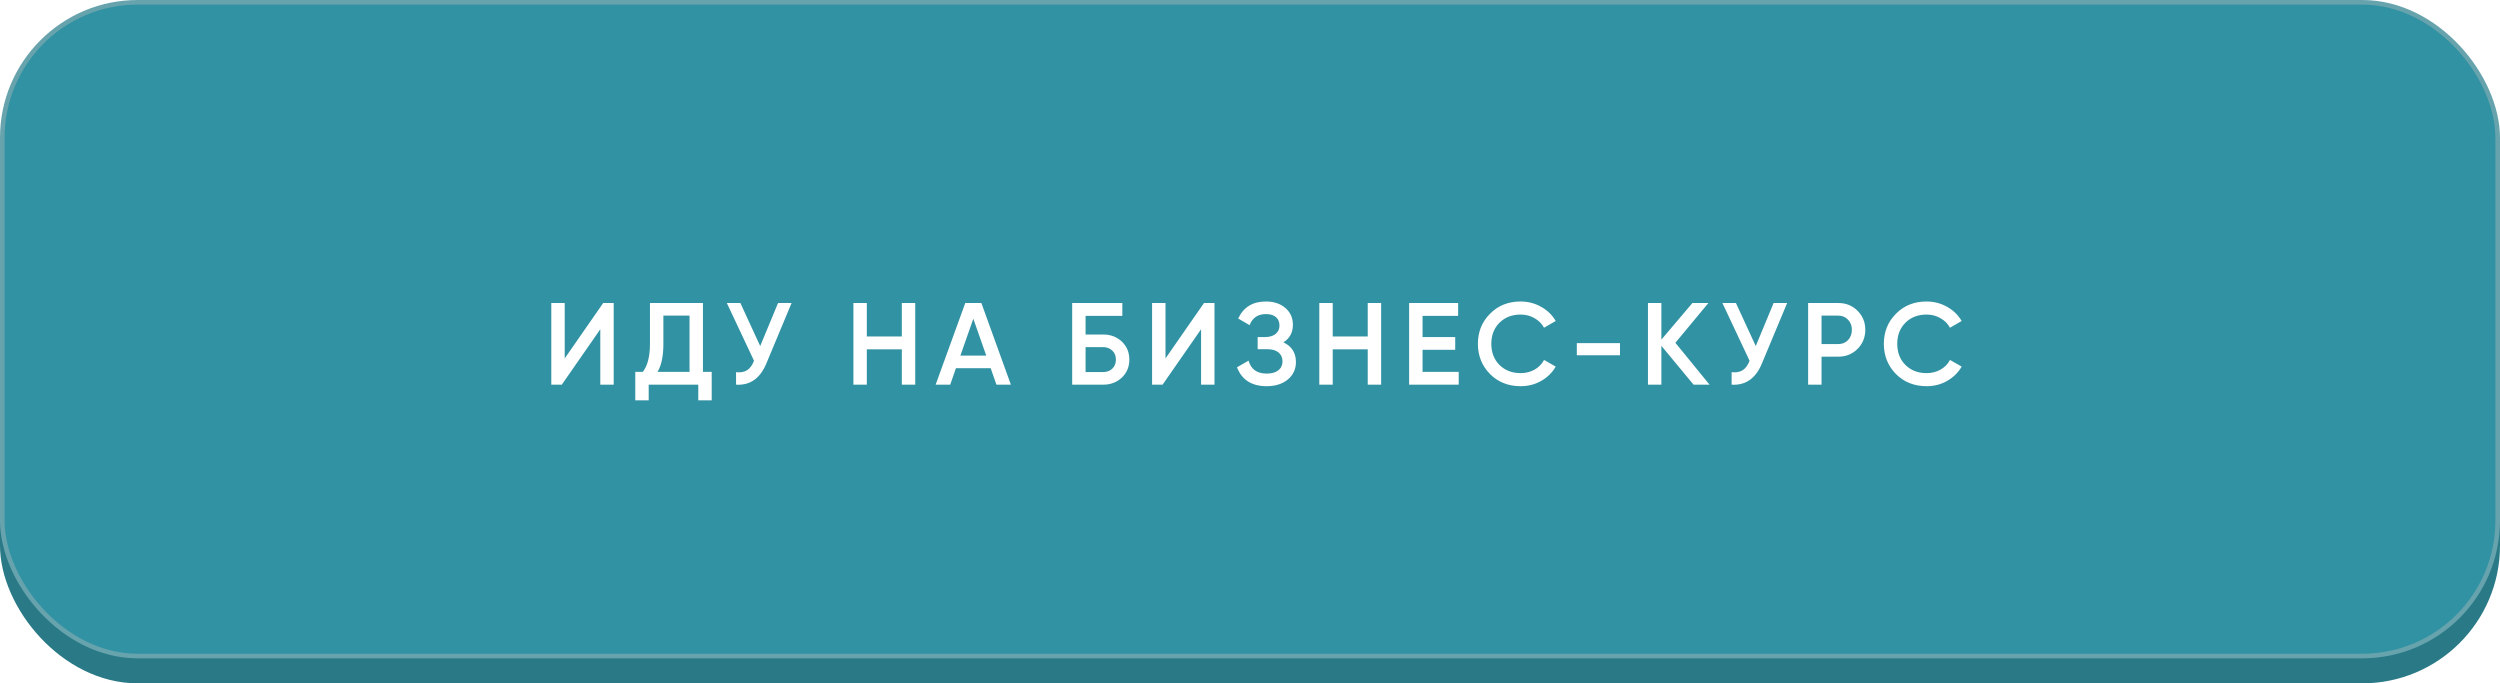
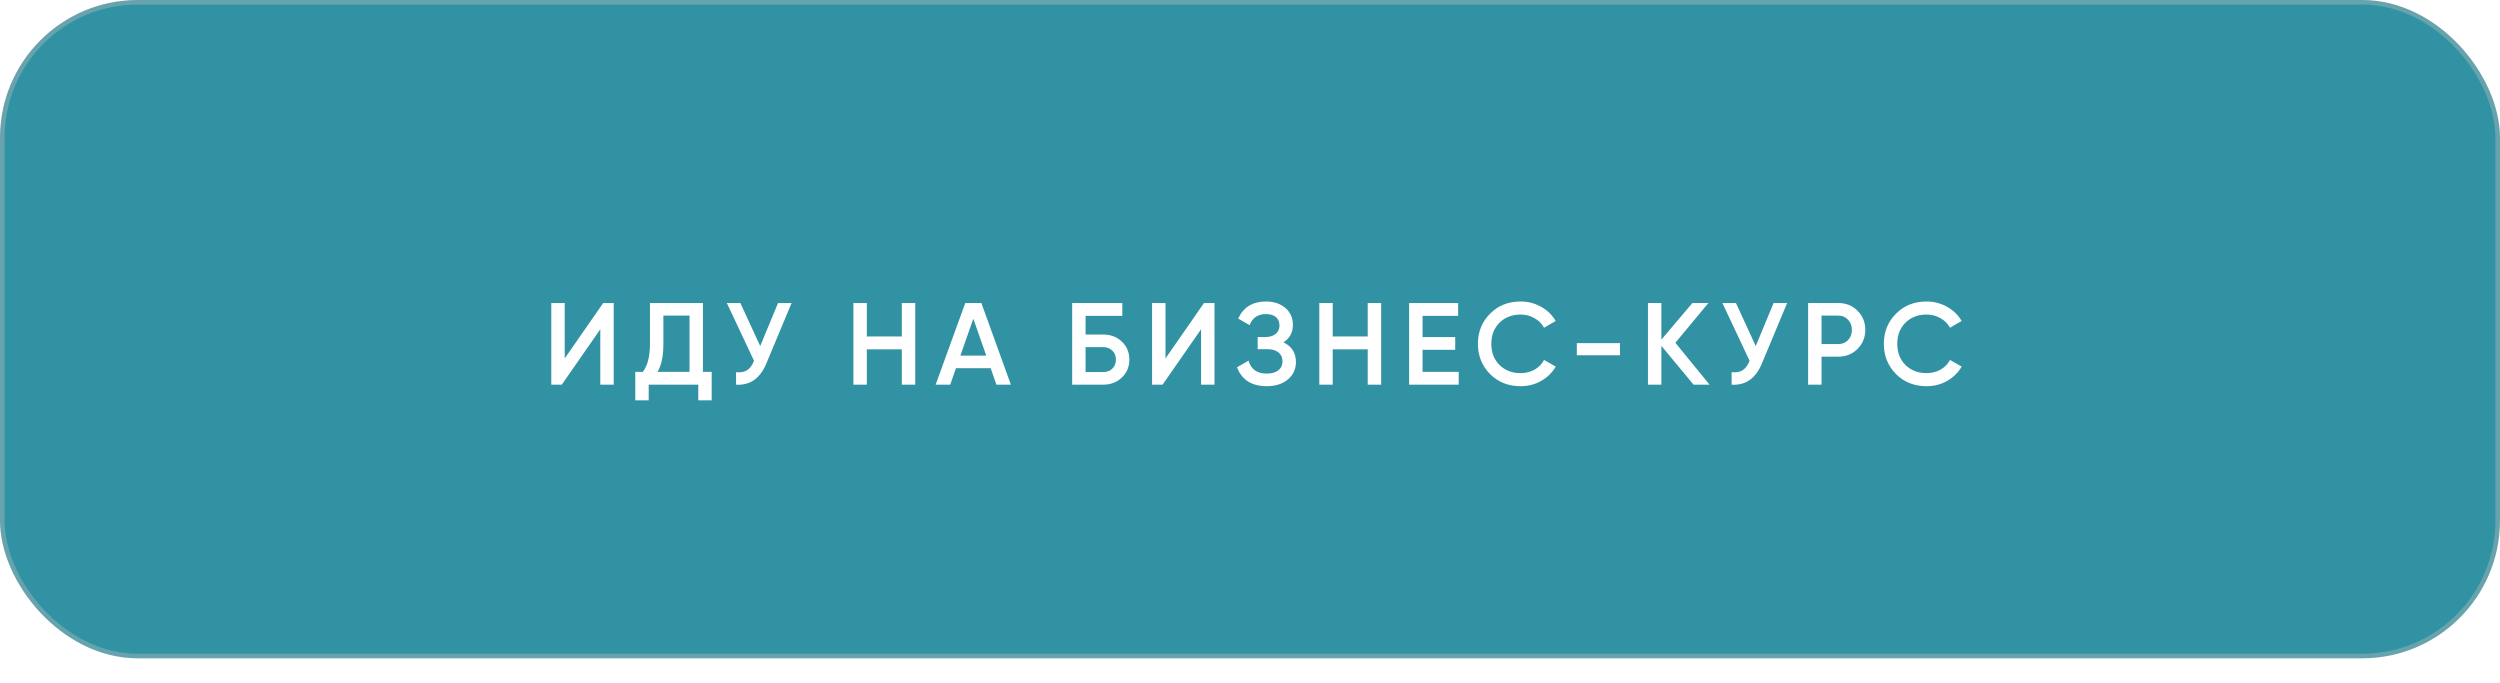
<svg xmlns="http://www.w3.org/2000/svg" width="300" height="82" viewBox="0 0 300 82" fill="none">
-   <rect y="3" width="300" height="79" rx="16.529" fill="#297987" />
  <rect x="0.275" y="0.275" width="299.449" height="78.449" rx="16.254" fill="#3192A3" stroke="#67A3AD" stroke-width="0.551" />
  <g filter="url(#filter0_d_1488_365)">
-     <path d="M73.645 45.059H72.035V38.409L67.415 45.059H66.155V35.259H67.765V41.909L72.385 35.259H73.645V45.059ZM84.353 35.259V43.519H85.403V46.935H83.793V45.059H77.843V46.935H76.233V43.519H77.142C77.712 42.781 77.996 41.657 77.996 40.145V35.259H84.353ZM78.906 43.519H82.743V36.771H79.606V40.173C79.606 41.629 79.373 42.744 78.906 43.519ZM91.224 40.425L93.366 35.259H94.99L91.952 42.539C91.205 44.321 89.996 45.161 88.326 45.059V43.561C88.876 43.617 89.32 43.537 89.656 43.323C90.001 43.099 90.276 42.721 90.482 42.189L87.22 35.259H88.844L91.224 40.425ZM108.218 39.277V35.259H109.828V45.059H108.218V40.817H104.018V45.059H102.408V35.259H104.018V39.277H108.218ZM121.306 45.059H119.57L118.884 43.085H114.712L114.026 45.059H112.276L115.832 35.259H117.764L121.306 45.059ZM116.798 37.149L115.244 41.573H118.352L116.798 37.149ZM130.27 39.039H132.37C133.276 39.039 134.027 39.323 134.624 39.893C135.222 40.462 135.52 41.181 135.52 42.049C135.52 42.917 135.222 43.635 134.624 44.205C134.027 44.774 133.276 45.059 132.37 45.059H128.66V35.259H134.68V36.799H130.27V39.039ZM130.27 43.547H132.37C132.818 43.547 133.187 43.411 133.476 43.141C133.766 42.861 133.91 42.497 133.91 42.049C133.91 41.601 133.766 41.241 133.476 40.971C133.187 40.691 132.818 40.551 132.37 40.551H130.27V43.547ZM145.74 45.059H144.13V38.409L139.51 45.059H138.25V35.259H139.86V41.909L144.48 35.259H145.74V45.059ZM154.013 39.977C155.011 40.453 155.511 41.241 155.511 42.343C155.511 43.201 155.184 43.901 154.531 44.443C153.887 44.975 153.042 45.241 151.997 45.241C150.205 45.241 149.019 44.485 148.441 42.973L149.827 42.175C150.116 43.211 150.839 43.729 151.997 43.729C152.603 43.729 153.07 43.598 153.397 43.337C153.733 43.075 153.901 42.716 153.901 42.259C153.901 41.811 153.742 41.456 153.425 41.195C153.107 40.933 152.669 40.803 152.109 40.803H150.919V39.347H151.787C152.337 39.347 152.767 39.221 153.075 38.969C153.383 38.717 153.537 38.381 153.537 37.961C153.537 37.531 153.397 37.195 153.117 36.953C152.837 36.71 152.435 36.589 151.913 36.589C150.942 36.589 150.289 37.032 149.953 37.919L148.581 37.121C149.215 35.758 150.326 35.077 151.913 35.077C152.865 35.077 153.644 35.338 154.251 35.861C154.848 36.374 155.147 37.046 155.147 37.877C155.147 38.801 154.769 39.501 154.013 39.977ZM164.127 39.277V35.259H165.737V45.059H164.127V40.817H159.927V45.059H158.317V35.259H159.927V39.277H164.127ZM170.706 40.873V43.519H175.046V45.059H169.096V35.259H174.976V36.799H170.706V39.347H174.626V40.873H170.706ZM182.472 45.241C180.997 45.241 179.775 44.755 178.804 43.785C177.833 42.795 177.348 41.587 177.348 40.159C177.348 38.721 177.833 37.517 178.804 36.547C179.765 35.567 180.988 35.077 182.472 35.077C183.359 35.077 184.175 35.287 184.922 35.707C185.678 36.127 186.266 36.696 186.686 37.415L185.286 38.227C185.025 37.741 184.642 37.359 184.138 37.079C183.643 36.789 183.088 36.645 182.472 36.645C181.436 36.645 180.587 36.976 179.924 37.639C179.28 38.292 178.958 39.132 178.958 40.159C178.958 41.185 179.28 42.025 179.924 42.679C180.587 43.341 181.436 43.673 182.472 43.673C183.088 43.673 183.648 43.533 184.152 43.253C184.656 42.963 185.034 42.576 185.286 42.091L186.686 42.889C186.285 43.598 185.701 44.172 184.936 44.611C184.199 45.031 183.377 45.241 182.472 45.241ZM194.398 41.531H189.218V40.075H194.398V41.531ZM201.045 40.033L205.147 45.059H203.229L199.365 40.397V45.059H197.755V35.259H199.365V39.655L203.089 35.259H205.007L201.045 40.033ZM210.691 40.425L212.833 35.259H214.457L211.419 42.539C210.673 44.321 209.464 45.161 207.793 45.059V43.561C208.344 43.617 208.787 43.537 209.123 43.323C209.469 43.099 209.744 42.721 209.949 42.189L206.687 35.259H208.311L210.691 40.425ZM216.975 35.259H220.587C221.511 35.259 222.281 35.567 222.897 36.183C223.522 36.799 223.835 37.564 223.835 38.479C223.835 39.384 223.522 40.149 222.897 40.775C222.281 41.391 221.511 41.699 220.587 41.699H218.585V45.059H216.975V35.259ZM218.585 40.187H220.587C221.063 40.187 221.455 40.028 221.763 39.711C222.071 39.384 222.225 38.973 222.225 38.479C222.225 37.984 222.071 37.578 221.763 37.261C221.455 36.934 221.063 36.771 220.587 36.771H218.585V40.187ZM231.185 45.241C229.71 45.241 228.488 44.755 227.517 43.785C226.546 42.795 226.061 41.587 226.061 40.159C226.061 38.721 226.546 37.517 227.517 36.547C228.478 35.567 229.701 35.077 231.185 35.077C232.072 35.077 232.888 35.287 233.635 35.707C234.391 36.127 234.979 36.696 235.399 37.415L233.999 38.227C233.738 37.741 233.355 37.359 232.851 37.079C232.356 36.789 231.801 36.645 231.185 36.645C230.149 36.645 229.3 36.976 228.637 37.639C227.993 38.292 227.671 39.132 227.671 40.159C227.671 41.185 227.993 42.025 228.637 42.679C229.3 43.341 230.149 43.673 231.185 43.673C231.801 43.673 232.361 43.533 232.865 43.253C233.369 42.963 233.747 42.576 233.999 42.091L235.399 42.889C234.998 43.598 234.414 44.172 233.649 44.611C232.912 45.031 232.09 45.241 231.185 45.241Z" fill="white" />
+     <path d="M73.645 45.059H72.035V38.409L67.415 45.059H66.155V35.259H67.765V41.909L72.385 35.259H73.645V45.059ZM84.353 35.259V43.519H85.403V46.935H83.793V45.059H77.843V46.935H76.233V43.519H77.142C77.712 42.781 77.996 41.657 77.996 40.145V35.259H84.353ZM78.906 43.519H82.743V36.771H79.606V40.173C79.606 41.629 79.373 42.744 78.906 43.519ZM91.224 40.425L93.366 35.259H94.99L91.952 42.539C91.205 44.321 89.996 45.161 88.326 45.059V43.561C88.876 43.617 89.32 43.537 89.656 43.323C90.001 43.099 90.276 42.721 90.482 42.189L87.22 35.259H88.844L91.224 40.425ZM108.218 39.277V35.259H109.828V45.059H108.218V40.817H104.018V45.059H102.408V35.259H104.018V39.277ZM121.306 45.059H119.57L118.884 43.085H114.712L114.026 45.059H112.276L115.832 35.259H117.764L121.306 45.059ZM116.798 37.149L115.244 41.573H118.352L116.798 37.149ZM130.27 39.039H132.37C133.276 39.039 134.027 39.323 134.624 39.893C135.222 40.462 135.52 41.181 135.52 42.049C135.52 42.917 135.222 43.635 134.624 44.205C134.027 44.774 133.276 45.059 132.37 45.059H128.66V35.259H134.68V36.799H130.27V39.039ZM130.27 43.547H132.37C132.818 43.547 133.187 43.411 133.476 43.141C133.766 42.861 133.91 42.497 133.91 42.049C133.91 41.601 133.766 41.241 133.476 40.971C133.187 40.691 132.818 40.551 132.37 40.551H130.27V43.547ZM145.74 45.059H144.13V38.409L139.51 45.059H138.25V35.259H139.86V41.909L144.48 35.259H145.74V45.059ZM154.013 39.977C155.011 40.453 155.511 41.241 155.511 42.343C155.511 43.201 155.184 43.901 154.531 44.443C153.887 44.975 153.042 45.241 151.997 45.241C150.205 45.241 149.019 44.485 148.441 42.973L149.827 42.175C150.116 43.211 150.839 43.729 151.997 43.729C152.603 43.729 153.07 43.598 153.397 43.337C153.733 43.075 153.901 42.716 153.901 42.259C153.901 41.811 153.742 41.456 153.425 41.195C153.107 40.933 152.669 40.803 152.109 40.803H150.919V39.347H151.787C152.337 39.347 152.767 39.221 153.075 38.969C153.383 38.717 153.537 38.381 153.537 37.961C153.537 37.531 153.397 37.195 153.117 36.953C152.837 36.71 152.435 36.589 151.913 36.589C150.942 36.589 150.289 37.032 149.953 37.919L148.581 37.121C149.215 35.758 150.326 35.077 151.913 35.077C152.865 35.077 153.644 35.338 154.251 35.861C154.848 36.374 155.147 37.046 155.147 37.877C155.147 38.801 154.769 39.501 154.013 39.977ZM164.127 39.277V35.259H165.737V45.059H164.127V40.817H159.927V45.059H158.317V35.259H159.927V39.277H164.127ZM170.706 40.873V43.519H175.046V45.059H169.096V35.259H174.976V36.799H170.706V39.347H174.626V40.873H170.706ZM182.472 45.241C180.997 45.241 179.775 44.755 178.804 43.785C177.833 42.795 177.348 41.587 177.348 40.159C177.348 38.721 177.833 37.517 178.804 36.547C179.765 35.567 180.988 35.077 182.472 35.077C183.359 35.077 184.175 35.287 184.922 35.707C185.678 36.127 186.266 36.696 186.686 37.415L185.286 38.227C185.025 37.741 184.642 37.359 184.138 37.079C183.643 36.789 183.088 36.645 182.472 36.645C181.436 36.645 180.587 36.976 179.924 37.639C179.28 38.292 178.958 39.132 178.958 40.159C178.958 41.185 179.28 42.025 179.924 42.679C180.587 43.341 181.436 43.673 182.472 43.673C183.088 43.673 183.648 43.533 184.152 43.253C184.656 42.963 185.034 42.576 185.286 42.091L186.686 42.889C186.285 43.598 185.701 44.172 184.936 44.611C184.199 45.031 183.377 45.241 182.472 45.241ZM194.398 41.531H189.218V40.075H194.398V41.531ZM201.045 40.033L205.147 45.059H203.229L199.365 40.397V45.059H197.755V35.259H199.365V39.655L203.089 35.259H205.007L201.045 40.033ZM210.691 40.425L212.833 35.259H214.457L211.419 42.539C210.673 44.321 209.464 45.161 207.793 45.059V43.561C208.344 43.617 208.787 43.537 209.123 43.323C209.469 43.099 209.744 42.721 209.949 42.189L206.687 35.259H208.311L210.691 40.425ZM216.975 35.259H220.587C221.511 35.259 222.281 35.567 222.897 36.183C223.522 36.799 223.835 37.564 223.835 38.479C223.835 39.384 223.522 40.149 222.897 40.775C222.281 41.391 221.511 41.699 220.587 41.699H218.585V45.059H216.975V35.259ZM218.585 40.187H220.587C221.063 40.187 221.455 40.028 221.763 39.711C222.071 39.384 222.225 38.973 222.225 38.479C222.225 37.984 222.071 37.578 221.763 37.261C221.455 36.934 221.063 36.771 220.587 36.771H218.585V40.187ZM231.185 45.241C229.71 45.241 228.488 44.755 227.517 43.785C226.546 42.795 226.061 41.587 226.061 40.159C226.061 38.721 226.546 37.517 227.517 36.547C228.478 35.567 229.701 35.077 231.185 35.077C232.072 35.077 232.888 35.287 233.635 35.707C234.391 36.127 234.979 36.696 235.399 37.415L233.999 38.227C233.738 37.741 233.355 37.359 232.851 37.079C232.356 36.789 231.801 36.645 231.185 36.645C230.149 36.645 229.3 36.976 228.637 37.639C227.993 38.292 227.671 39.132 227.671 40.159C227.671 41.185 227.993 42.025 228.637 42.679C229.3 43.341 230.149 43.673 231.185 43.673C231.801 43.673 232.361 43.533 232.865 43.253C233.369 42.963 233.747 42.576 233.999 42.091L235.399 42.889C234.998 43.598 234.414 44.172 233.649 44.611C232.912 45.031 232.09 45.241 231.185 45.241Z" fill="white" />
  </g>
  <defs>
    <filter id="filter0_d_1488_365" x="60.645" y="30.669" width="180.263" height="22.878" filterUnits="userSpaceOnUse" color-interpolation-filters="sRGB">
      <feFlood flood-opacity="0" result="BackgroundImageFix" />
      <feColorMatrix in="SourceAlpha" type="matrix" values="0 0 0 0 0 0 0 0 0 0 0 0 0 0 0 0 0 0 127 0" result="hardAlpha" />
      <feOffset dy="1.102" />
      <feGaussianBlur stdDeviation="2.755" />
      <feComposite in2="hardAlpha" operator="out" />
      <feColorMatrix type="matrix" values="0 0 0 0 0 0 0 0 0 0 0 0 0 0 0 0 0 0 0.15 0" />
      <feBlend mode="normal" in2="BackgroundImageFix" result="effect1_dropShadow_1488_365" />
      <feBlend mode="normal" in="SourceGraphic" in2="effect1_dropShadow_1488_365" result="shape" />
    </filter>
  </defs>
</svg>